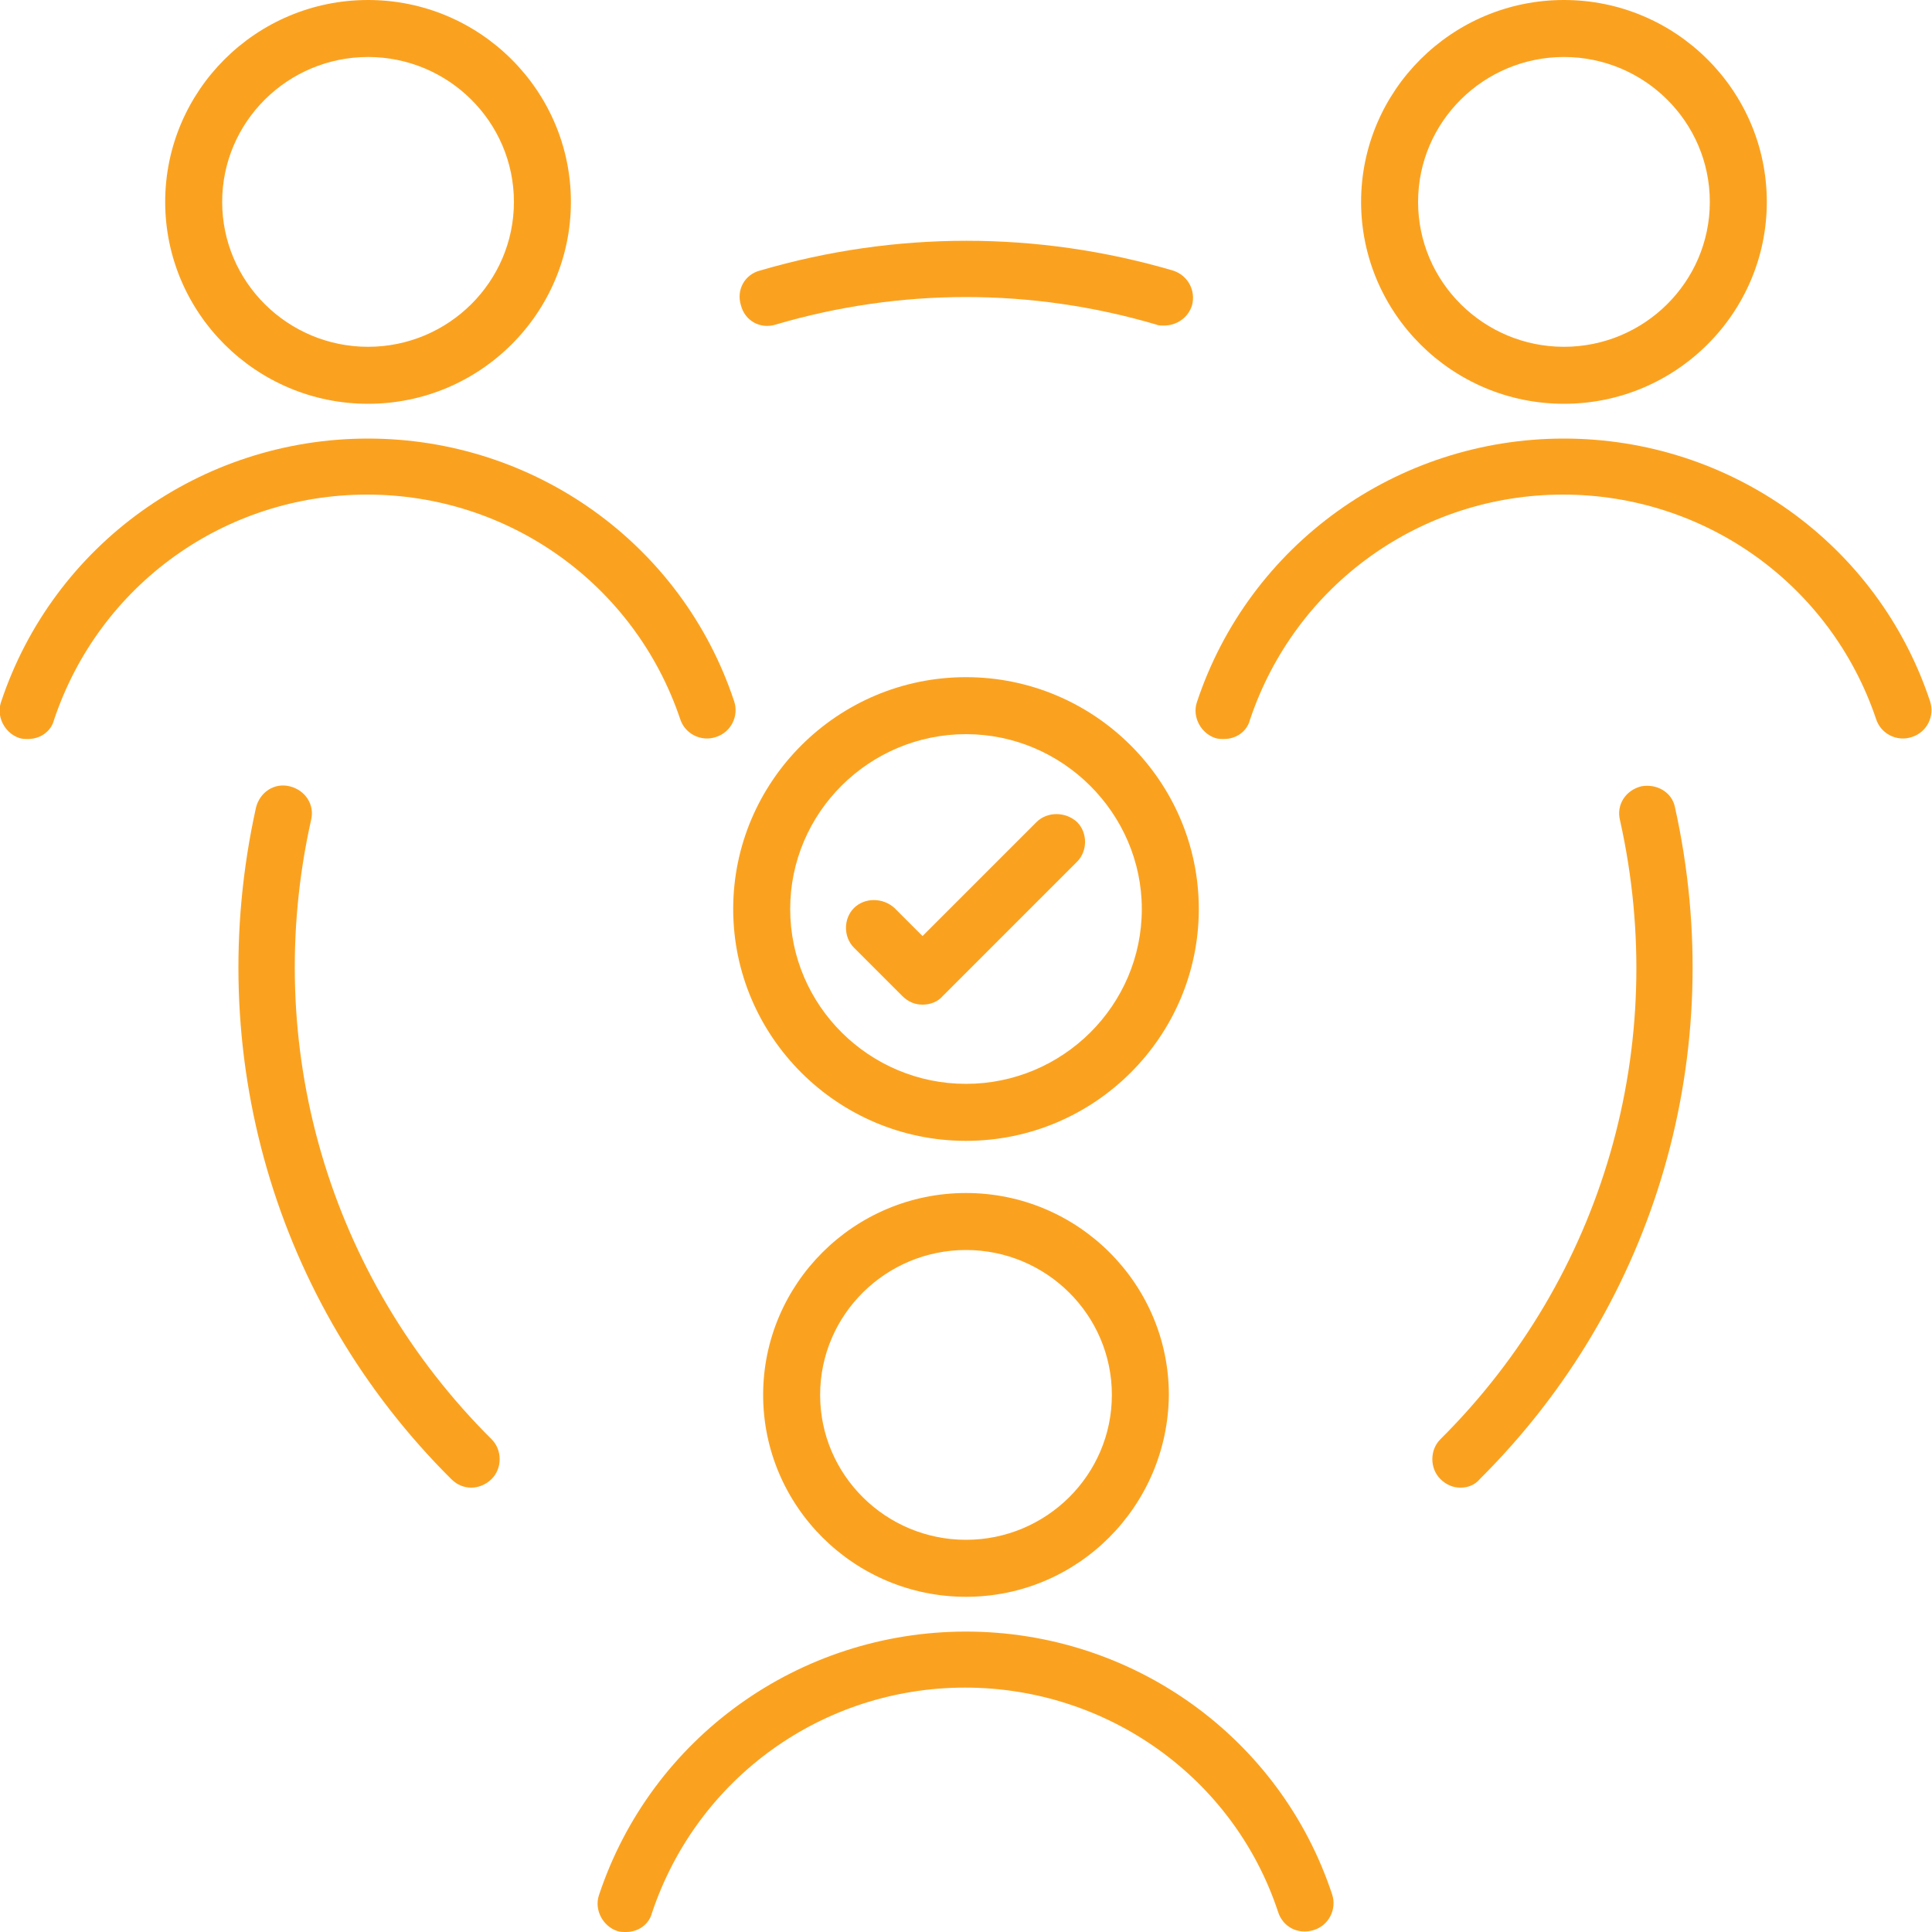
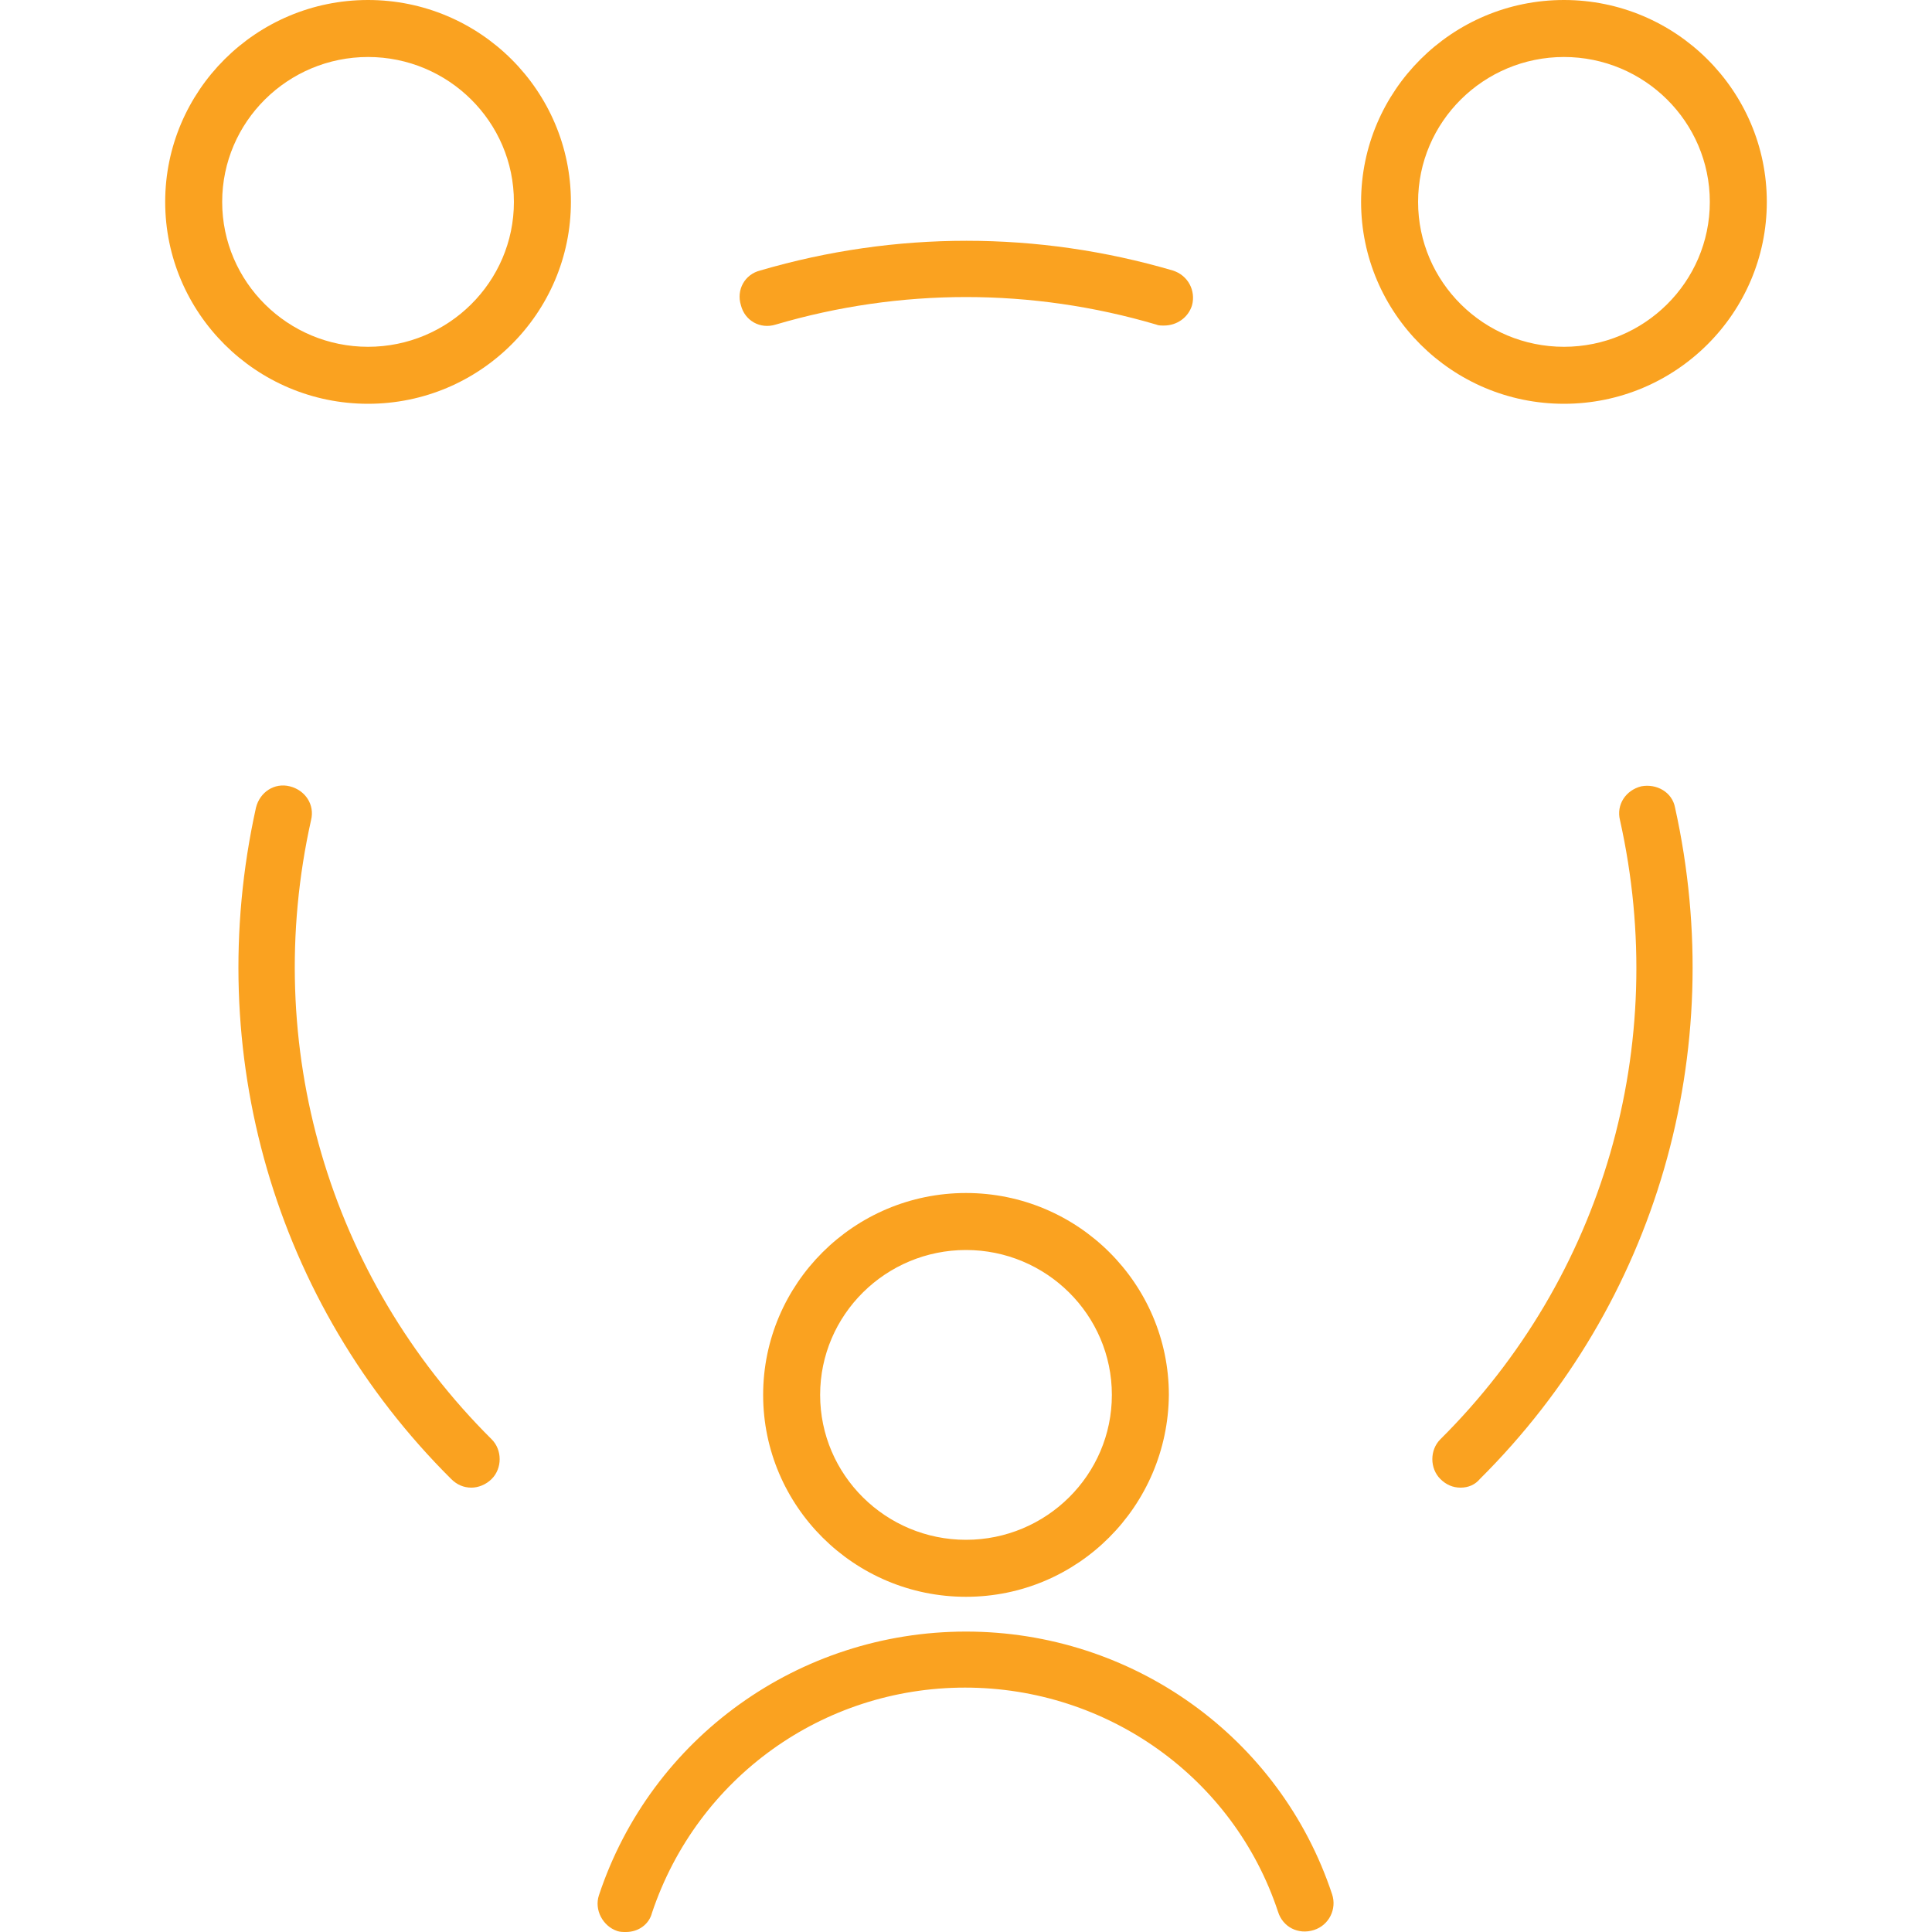
<svg xmlns="http://www.w3.org/2000/svg" version="1.1" id="Layer_1" x="0px" y="0px" viewBox="0 0 200 200" style="enable-background:new 0 0 200 200;" xml:space="preserve">
  <style type="text/css">
	.st0{fill:#FAA220;}
</style>
  <g>
    <g>
-       <path class="st0" d="M100,118.1c-13.3,0-24.1-10.8-24.1-24s10.8-24,24.1-24s24.1,10.8,24.1,24S113.3,118.1,100,118.1z M100,76    c-10,0-18.2,8.1-18.2,18.1c0,10,8.2,18.1,18.2,18.1s18.2-8.1,18.2-18.1C118.2,84.2,110,76,100,76z" />
-       <path class="st0" d="M95.5,104c-0.8,0-1.5-0.3-2.1-0.9l-5-5c-1.1-1.1-1.1-3,0-4.1c1.1-1.1,3-1.1,4.2,0l2.9,2.9l11.8-11.8    c1.1-1.1,3-1.1,4.2,0c1.1,1.1,1.1,3,0,4.1l-13.9,13.9C97.1,103.7,96.3,104,95.5,104z" />
-     </g>
+       </g>
    <g>
      <path class="st0" d="M100,165.3c-11.6,0-21-9.4-21-20.9c0-11.5,9.4-20.9,21-20.9s21,9.4,21,20.9    C120.9,155.9,111.6,165.3,100,165.3z M100,129.4c-8.3,0-15.1,6.7-15.1,15c0,8.3,6.8,15,15.1,15s15.1-6.7,15.1-15    C115.1,136.1,108.3,129.4,100,129.4z" />
      <path class="st0" d="M64.8,200c-0.3,0-0.6,0-0.9-0.1c-1.5-0.5-2.4-2.2-1.9-3.7c5.4-16.3,20.7-27.3,38-27.3    c17.2,0,32.5,10.9,37.9,27.2c0.5,1.5-0.3,3.2-1.9,3.7c-1.6,0.5-3.2-0.3-3.7-1.9c-4.6-13.9-17.7-23.2-32.4-23.2    c-14.7,0-27.7,9.3-32.4,23.3C67.2,199.2,66.1,200,64.8,200z" />
    </g>
    <g>
      <path class="st0" d="M161.9,41.8c-11.6,0-21-9.4-21-20.9S150.3,0,161.9,0c11.6,0,21,9.4,21,20.9S173.5,41.8,161.9,41.8z     M161.9,5.9c-8.3,0-15.1,6.7-15.1,15s6.8,15,15.1,15s15.1-6.7,15.1-15S170.2,5.9,161.9,5.9z" />
-       <path class="st0" d="M126.7,76.5c-0.3,0-0.6,0-0.9-0.1c-1.5-0.5-2.4-2.2-1.9-3.7c5.4-16.3,20.7-27.3,38-27.3    c17.2,0,32.5,10.9,37.9,27.2c0.5,1.5-0.3,3.2-1.9,3.7c-1.5,0.5-3.2-0.3-3.7-1.9c-4.7-13.9-17.7-23.2-32.4-23.2    c-14.7,0-27.7,9.3-32.4,23.3C129.1,75.7,128,76.5,126.7,76.5z" />
    </g>
    <g>
      <path class="st0" d="M38.1,41.8c-11.6,0-21-9.4-21-20.9S26.5,0,38.1,0s21,9.4,21,20.9S49.7,41.8,38.1,41.8z M38.1,5.9    c-8.3,0-15.1,6.7-15.1,15s6.8,15,15.1,15s15.1-6.7,15.1-15S46.4,5.9,38.1,5.9z" />
-       <path class="st0" d="M2.9,76.5c-0.3,0-0.6,0-0.9-0.1c-1.5-0.5-2.4-2.2-1.9-3.7c5.4-16.3,20.7-27.3,38-27.3    c17.2,0,32.5,10.9,37.9,27.2c0.5,1.5-0.3,3.2-1.9,3.7c-1.5,0.5-3.2-0.3-3.7-1.9c-4.7-13.9-17.7-23.2-32.4-23.2    c-14.7,0-27.7,9.3-32.4,23.3C5.3,75.7,4.2,76.5,2.9,76.5z" />
    </g>
    <path class="st0" d="M120.5,33.7c-0.3,0-0.6,0-0.8-0.1c-12.9-3.8-26.5-3.8-39.4,0c-1.6,0.5-3.2-0.4-3.6-2c-0.5-1.6,0.4-3.2,2-3.6   c14-4.1,28.7-4.1,42.7,0c1.6,0.5,2.4,2.1,2,3.6C123,32.9,121.8,33.7,120.5,33.7z" />
    <path class="st0" d="M48.8,154c-0.8,0-1.5-0.3-2.1-0.9c-18.3-18.2-25.8-44.2-20.2-69.5c0.4-1.6,1.9-2.6,3.5-2.2   c1.6,0.4,2.6,1.9,2.2,3.5C27,108.2,34,132.2,50.9,149c1.1,1.1,1.1,3,0,4.1C50.3,153.7,49.5,154,48.8,154z" />
    <path class="st0" d="M151.2,154c-0.8,0-1.5-0.3-2.1-0.9c-1.1-1.1-1.1-3,0-4.1c16.9-16.8,23.8-40.8,18.6-64.1   c-0.4-1.6,0.6-3.1,2.2-3.5c1.6-0.3,3.2,0.6,3.5,2.2c5.6,25.3-1.9,51.3-20.2,69.5C152.7,153.7,152,154,151.2,154z" />
  </g>
</svg>